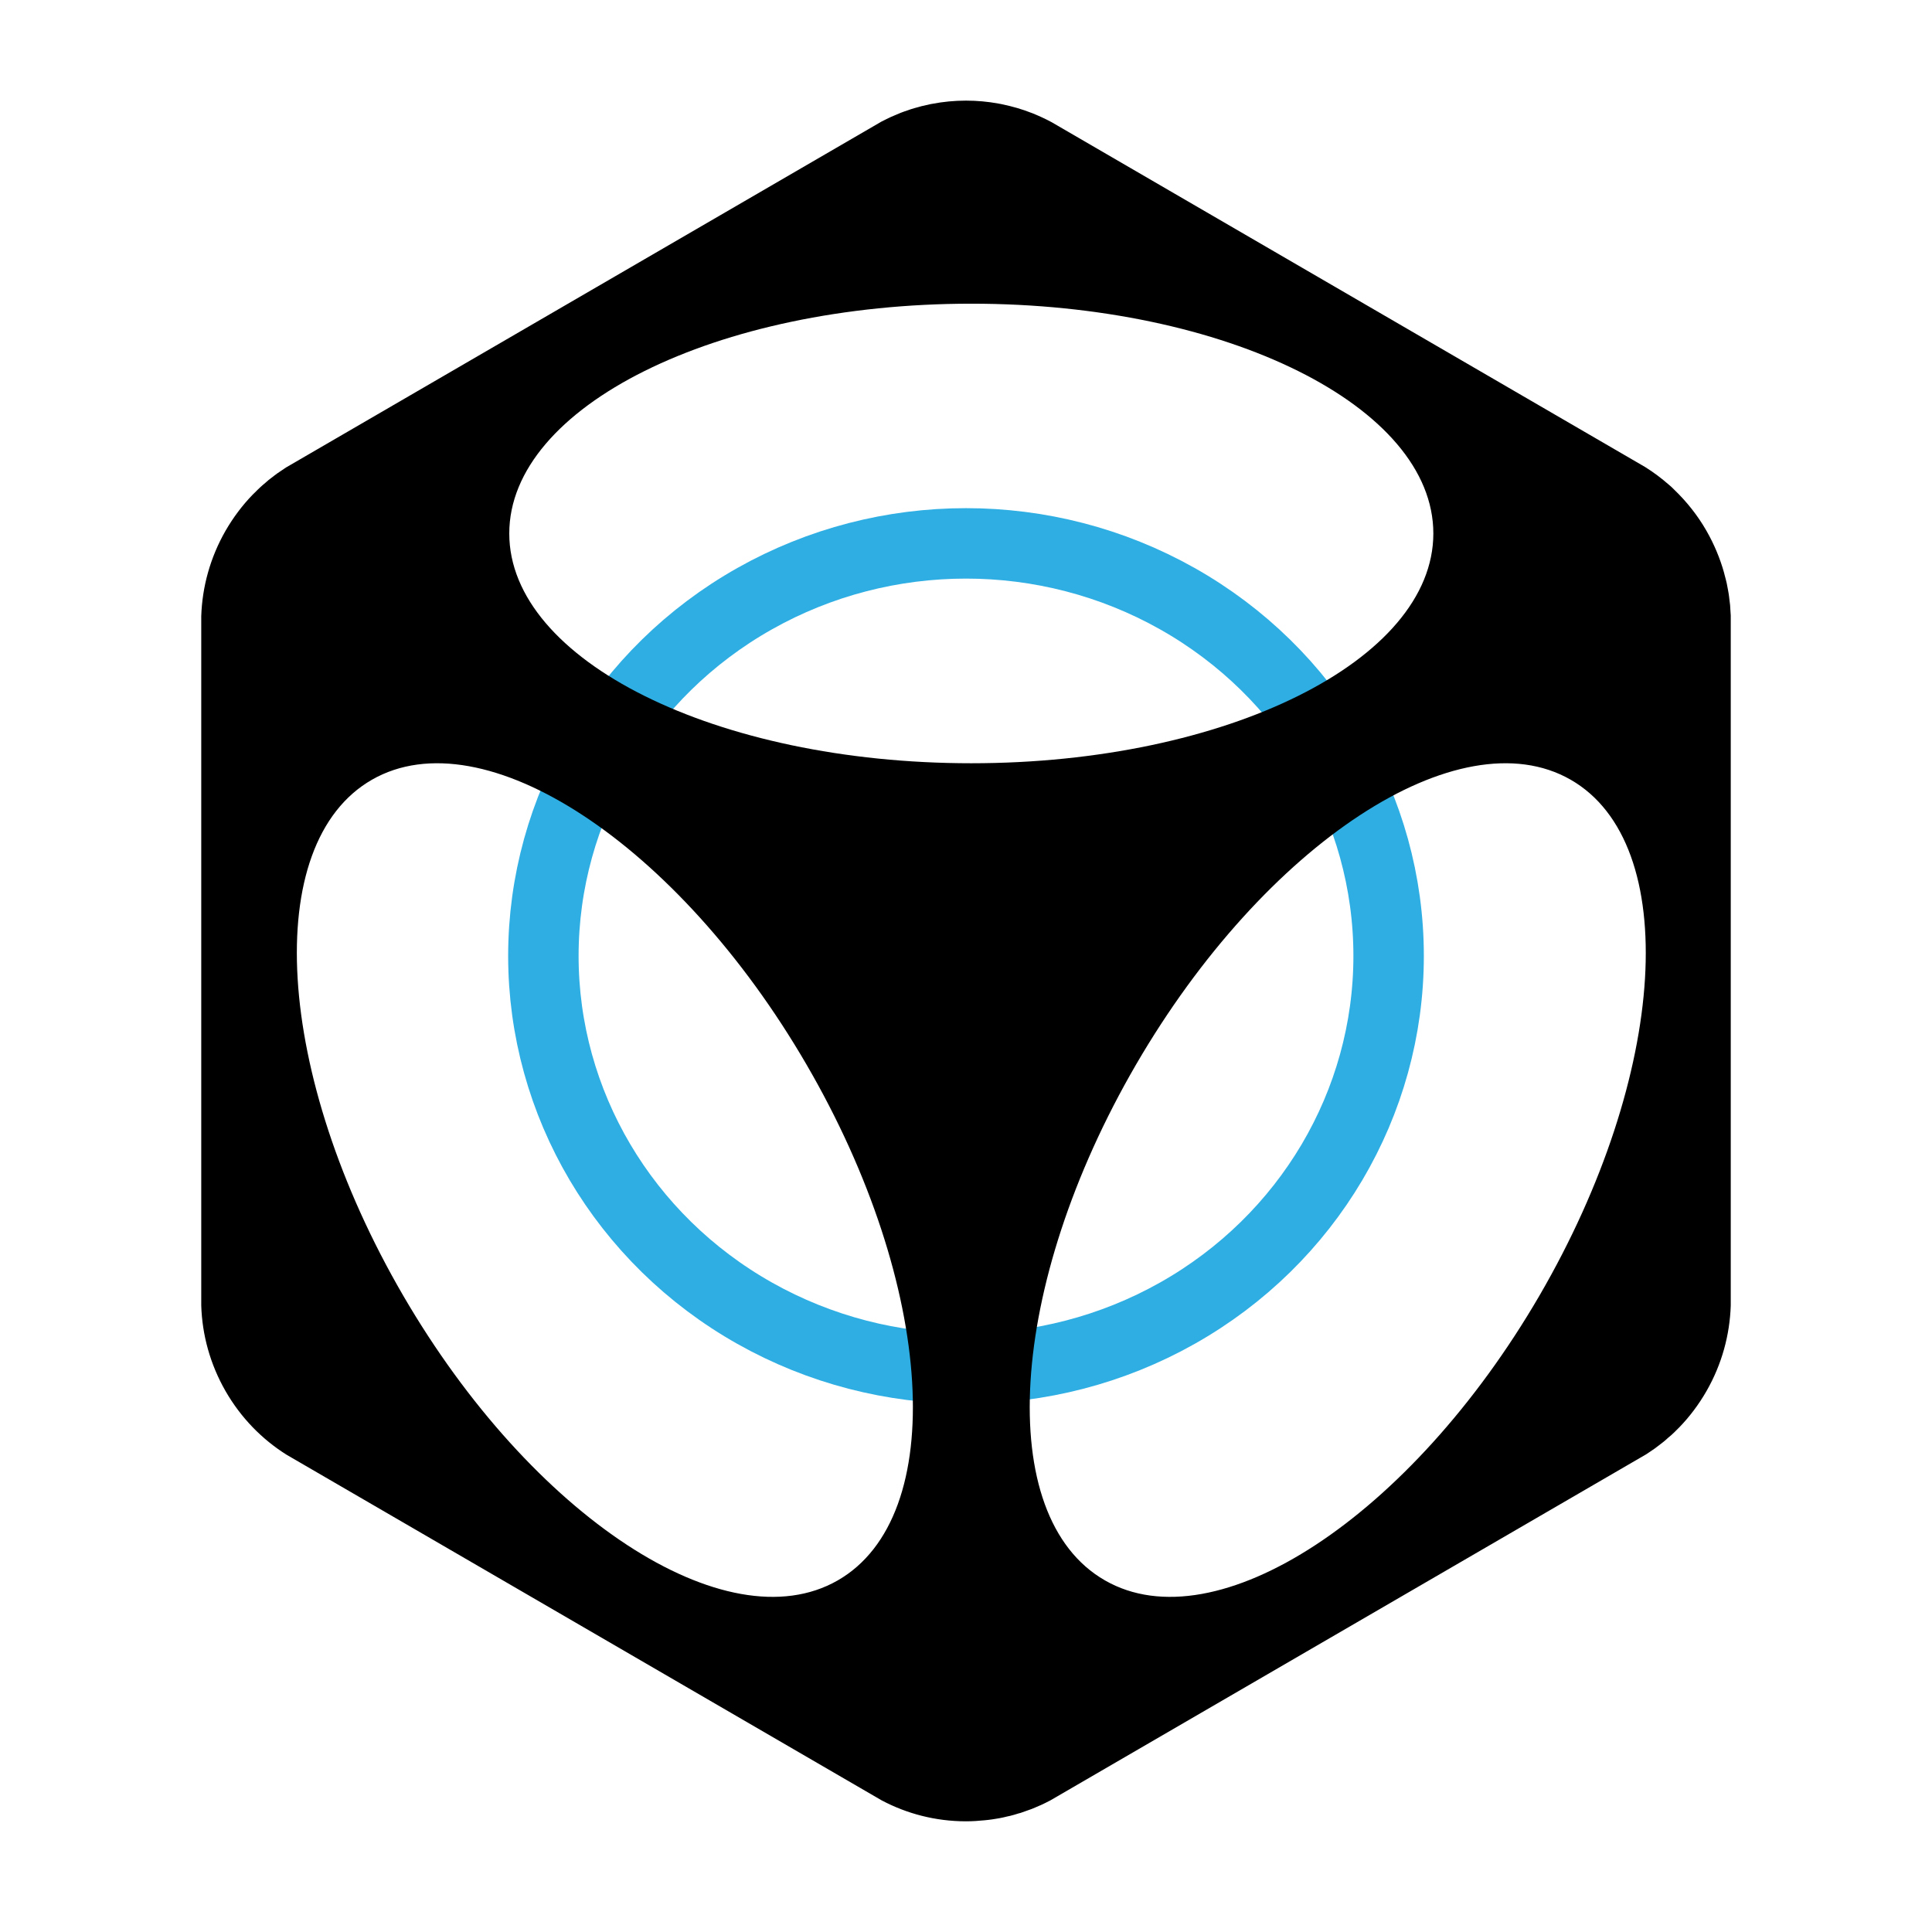
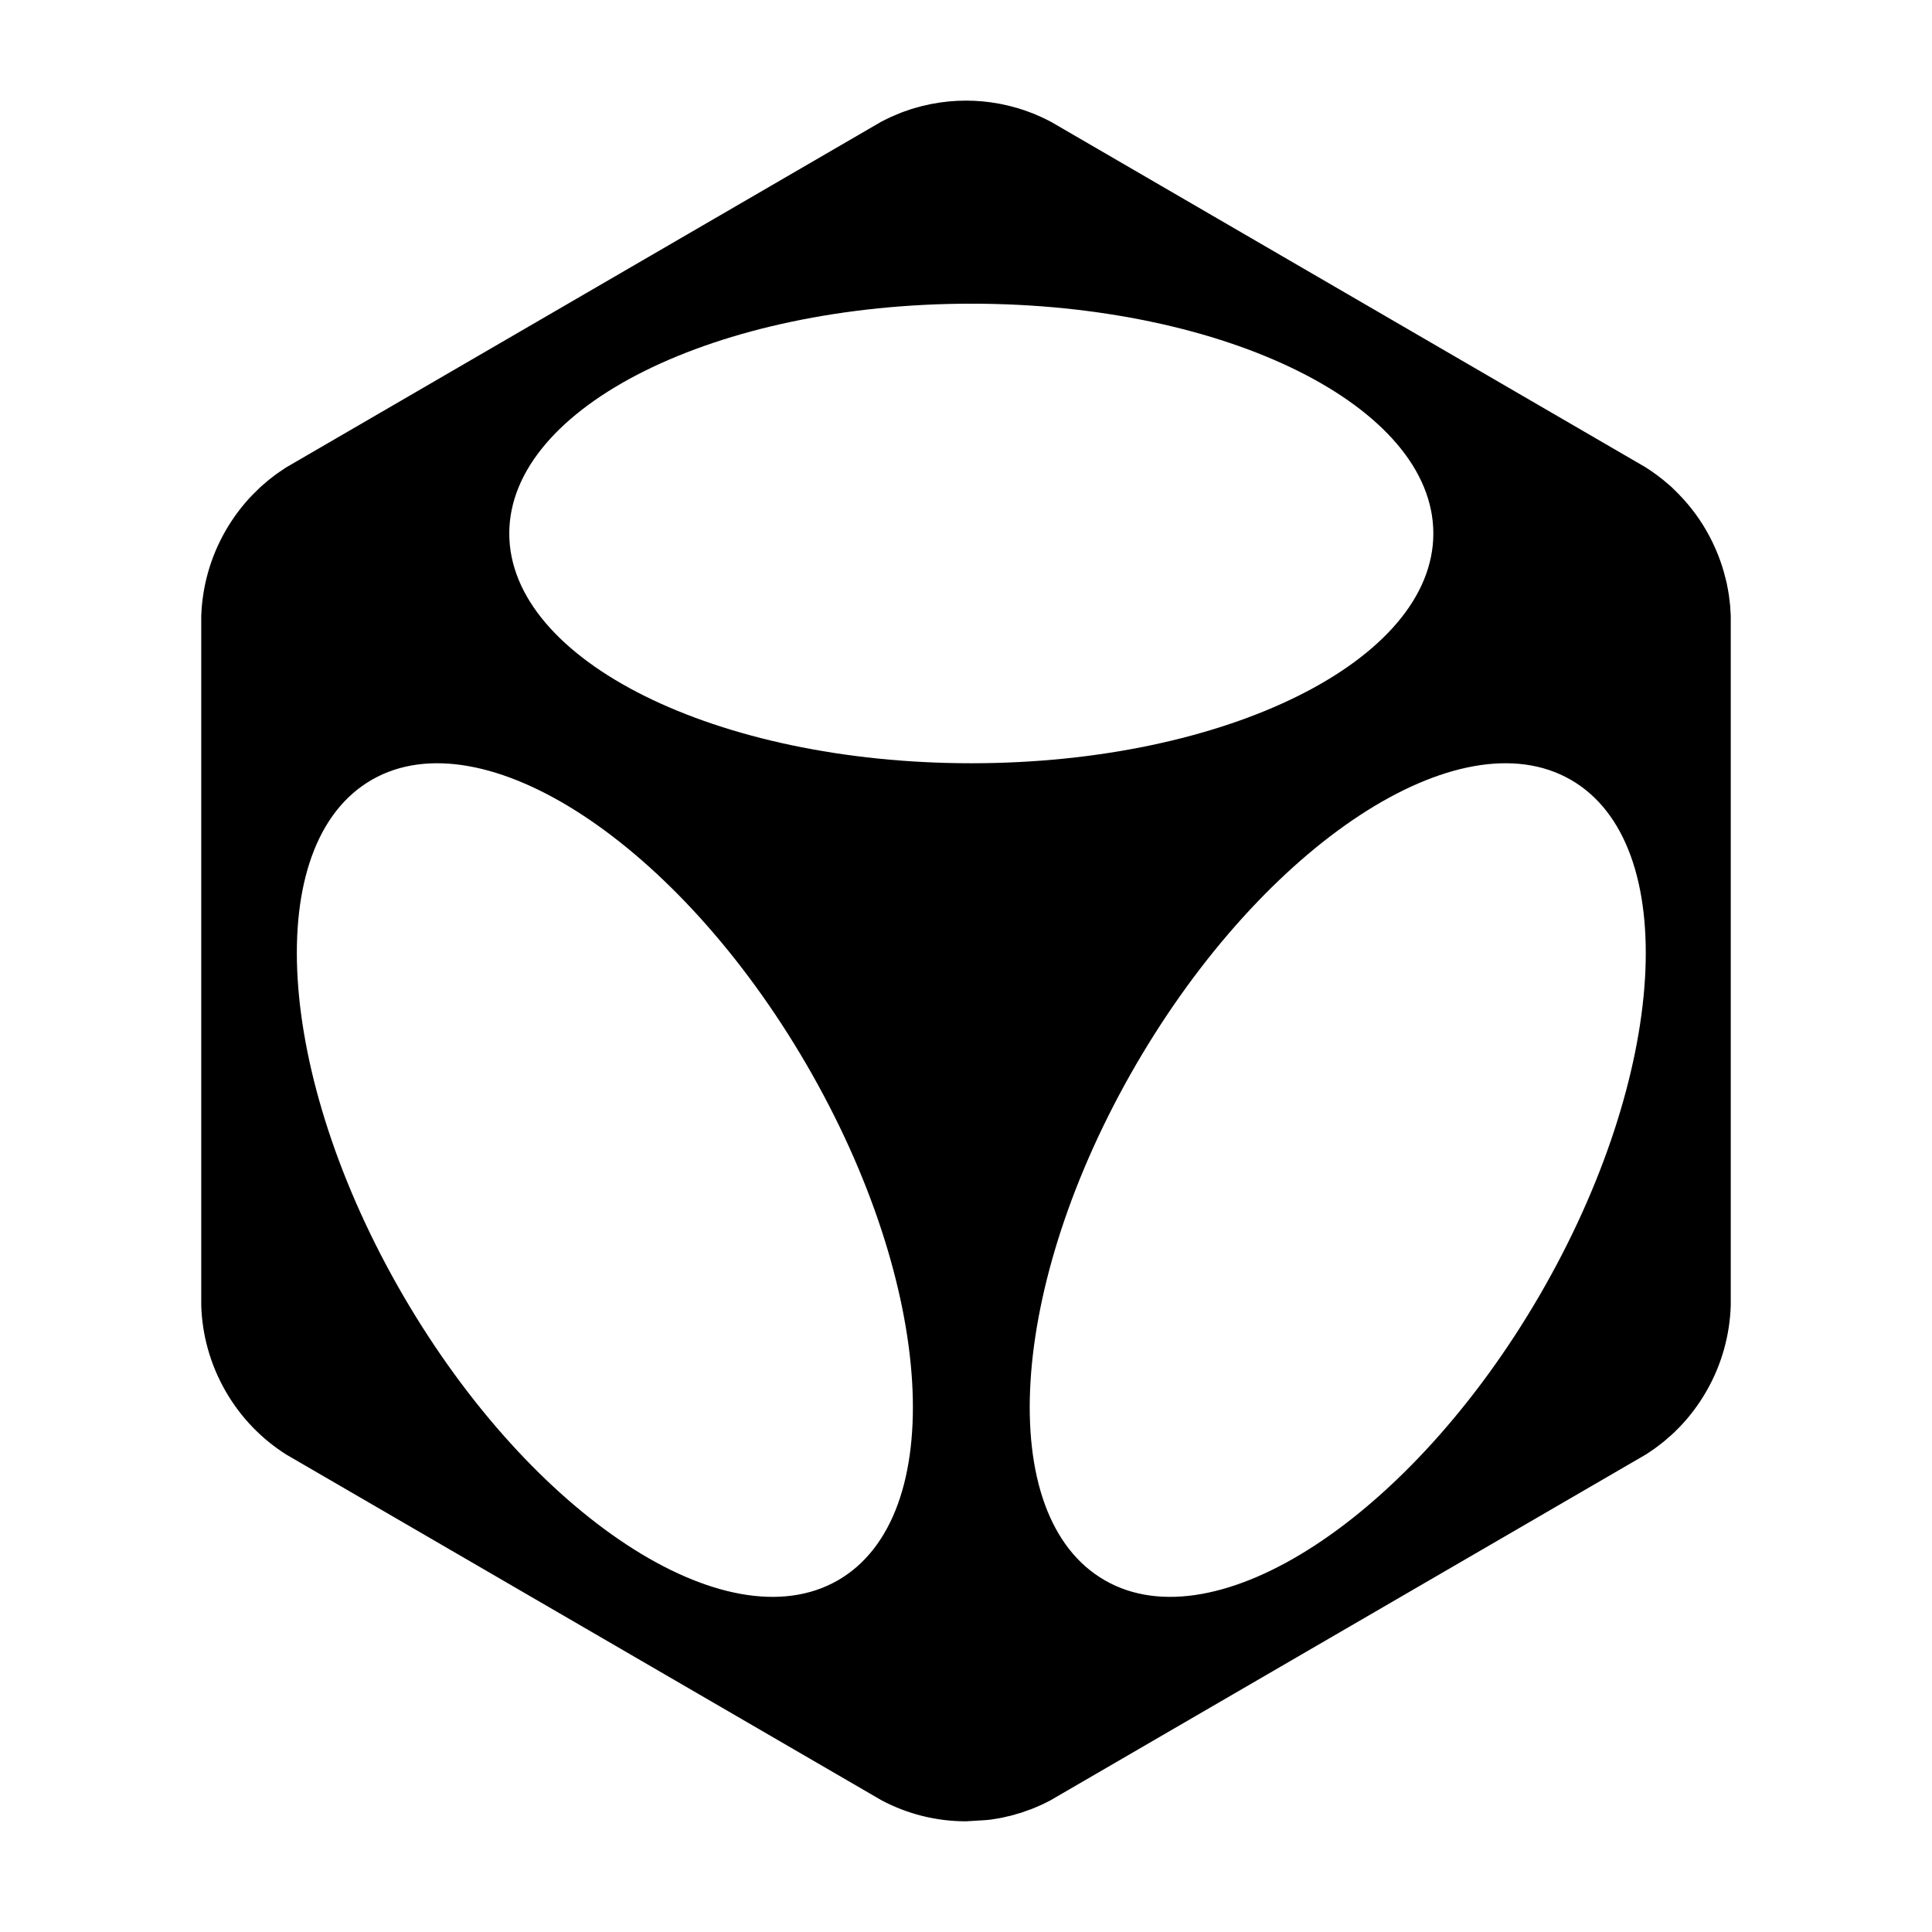
<svg xmlns="http://www.w3.org/2000/svg" width="192px" height="192px" viewBox="0 0 192 192" version="1.1">
  <title>Slice Copy</title>
  <g id="Page-5" stroke="none" stroke-width="1" fill="none" fill-rule="evenodd">
-     <ellipse id="Oval" stroke="#2EAEE3" stroke-width="7" cx="96" cy="95" rx="42" ry="41" />
-     <path d="M152.985,128.763 C140.201,150.73 120.867,163.408 109.809,157.058 C98.734,150.714 100.128,127.766 112.904,105.787 C125.688,83.812 145.022,71.146 156.088,77.485 C167.151,83.828 165.761,106.784 152.985,128.763 L152.985,128.763 Z M96.526,75.851 C71.171,75.851 50.611,65.631 50.611,53.017 C50.611,40.4 71.171,30.18 96.53,30.18 C121.892,30.18 142.444,40.4 142.444,53.017 C142.444,65.631 121.892,75.851 96.526,75.851 L96.526,75.851 Z M83.249,157.061 C72.183,163.404 52.852,150.726 40.069,128.753 C27.295,106.791 25.905,83.828 36.966,77.486 C48.039,71.143 67.379,83.82 80.145,105.786 C92.928,127.763 94.322,150.711 83.249,157.061 L83.249,157.061 Z M171.961,60.569 C171.958,60.464 171.95,60.352 171.942,60.235 C171.942,60.196 171.934,60.161 171.934,60.122 C171.911,59.885 171.88,59.66 171.849,59.431 C171.842,59.392 171.842,59.357 171.842,59.357 C171.818,59.225 171.811,59.135 171.799,59.038 C171.761,58.786 171.706,58.529 171.66,58.276 C171.641,58.179 171.625,58.074 171.602,57.973 C171.533,57.686 171.467,57.398 171.382,57.111 C171.367,57.041 171.351,56.978 171.336,56.92 C170.938,55.494 170.355,54.095 169.586,52.75 C168.705,51.211 167.616,49.851 166.403,48.685 C166.299,48.576 166.191,48.479 166.087,48.374 C166.017,48.312 165.951,48.25 165.874,48.191 C165.121,47.531 164.321,46.928 163.483,46.407 L104.507,12.141 C104.21,11.982 103.908,11.83 103.599,11.687 C103.584,11.679 103.576,11.671 103.565,11.671 C103.244,11.52 102.916,11.384 102.591,11.248 L102.56,11.24 C101.603,10.859 100.606,10.571 99.563,10.358 C99.505,10.342 99.443,10.326 99.382,10.323 C99.331,10.315 99.277,10.307 99.223,10.291 C98.177,10.101 97.107,10 96.002,10 C94.851,10 93.719,10.109 92.622,10.323 C92.588,10.326 92.541,10.334 92.503,10.342 C92.186,10.412 91.869,10.482 91.56,10.556 C91.471,10.579 91.386,10.61 91.297,10.633 C91.039,10.7 90.784,10.77 90.529,10.851 C90.405,10.89 90.285,10.937 90.166,10.979 C89.946,11.049 89.725,11.127 89.517,11.209 C89.374,11.263 89.239,11.321 89.1,11.384 C88.914,11.457 88.717,11.543 88.536,11.624 C88.385,11.694 88.25,11.764 88.107,11.83 C87.941,11.916 87.767,11.998 87.601,12.083 L28.424,46.458 C28.358,46.505 28.289,46.551 28.223,46.594 C27.995,46.742 27.767,46.893 27.543,47.053 C27.458,47.111 27.385,47.173 27.3,47.235 C27.099,47.387 26.902,47.538 26.698,47.698 C26.586,47.795 26.466,47.9 26.35,48.001 C26.199,48.129 26.041,48.257 25.898,48.393 C25.709,48.568 25.527,48.743 25.35,48.926 C25.272,48.996 25.195,49.07 25.129,49.14 C24.094,50.201 23.19,51.409 22.414,52.746 C20.881,55.424 20.097,58.331 20,61.222 L20,129.743 C20.089,132.642 20.873,135.557 22.414,138.246 C23.944,140.908 26.049,143.042 28.47,144.565 L87.609,178.913 C90.112,180.242 92.97,181 96.002,181 C96.639,181 97.257,180.957 97.875,180.895 C97.995,180.88 98.115,180.872 98.238,180.856 C98.486,180.829 98.721,180.79 98.961,180.751 C99.08,180.728 99.212,180.712 99.331,180.689 C99.586,180.646 99.837,180.584 100.085,180.522 C100.185,180.503 100.297,180.479 100.394,180.456 C100.668,180.386 100.93,180.312 101.185,180.227 C101.27,180.203 101.351,180.184 101.436,180.161 C101.715,180.067 101.985,179.97 102.259,179.869 C102.317,179.85 102.387,179.826 102.445,179.803 C102.742,179.69 103.028,179.566 103.298,179.445 C103.344,179.422 103.391,179.407 103.433,179.391 C103.727,179.255 104.017,179.111 104.31,178.96 C104.31,178.96 104.356,178.936 104.384,178.921 L163.591,144.53 C163.696,144.46 163.792,144.394 163.9,144.324 C164.086,144.196 164.275,144.076 164.457,143.944 C164.584,143.854 164.7,143.753 164.827,143.664 C164.986,143.543 165.144,143.423 165.302,143.298 C165.469,143.162 165.619,143.034 165.77,142.89 C165.882,142.789 165.998,142.7 166.11,142.603 C166.334,142.397 166.554,142.183 166.766,141.965 C166.805,141.927 166.84,141.888 166.878,141.857 C167.906,140.796 168.817,139.587 169.586,138.25 C171.127,135.565 171.903,132.65 172,129.751 L172,61.164 C171.992,60.966 171.977,60.768 171.961,60.569 Z" id="Fill-56" fill="#000000" />
+     <path d="M152.985,128.763 C140.201,150.73 120.867,163.408 109.809,157.058 C98.734,150.714 100.128,127.766 112.904,105.787 C125.688,83.812 145.022,71.146 156.088,77.485 C167.151,83.828 165.761,106.784 152.985,128.763 L152.985,128.763 Z M96.526,75.851 C71.171,75.851 50.611,65.631 50.611,53.017 C50.611,40.4 71.171,30.18 96.53,30.18 C121.892,30.18 142.444,40.4 142.444,53.017 C142.444,65.631 121.892,75.851 96.526,75.851 L96.526,75.851 Z M83.249,157.061 C72.183,163.404 52.852,150.726 40.069,128.753 C27.295,106.791 25.905,83.828 36.966,77.486 C48.039,71.143 67.379,83.82 80.145,105.786 C92.928,127.763 94.322,150.711 83.249,157.061 L83.249,157.061 Z M171.961,60.569 C171.958,60.464 171.95,60.352 171.942,60.235 C171.942,60.196 171.934,60.161 171.934,60.122 C171.911,59.885 171.88,59.66 171.849,59.431 C171.842,59.392 171.842,59.357 171.842,59.357 C171.818,59.225 171.811,59.135 171.799,59.038 C171.761,58.786 171.706,58.529 171.66,58.276 C171.641,58.179 171.625,58.074 171.602,57.973 C171.533,57.686 171.467,57.398 171.382,57.111 C171.367,57.041 171.351,56.978 171.336,56.92 C170.938,55.494 170.355,54.095 169.586,52.75 C168.705,51.211 167.616,49.851 166.403,48.685 C166.299,48.576 166.191,48.479 166.087,48.374 C166.017,48.312 165.951,48.25 165.874,48.191 C165.121,47.531 164.321,46.928 163.483,46.407 L104.507,12.141 C104.21,11.982 103.908,11.83 103.599,11.687 C103.584,11.679 103.576,11.671 103.565,11.671 C103.244,11.52 102.916,11.384 102.591,11.248 L102.56,11.24 C101.603,10.859 100.606,10.571 99.563,10.358 C99.505,10.342 99.443,10.326 99.382,10.323 C99.331,10.315 99.277,10.307 99.223,10.291 C98.177,10.101 97.107,10 96.002,10 C94.851,10 93.719,10.109 92.622,10.323 C92.588,10.326 92.541,10.334 92.503,10.342 C92.186,10.412 91.869,10.482 91.56,10.556 C91.471,10.579 91.386,10.61 91.297,10.633 C91.039,10.7 90.784,10.77 90.529,10.851 C90.405,10.89 90.285,10.937 90.166,10.979 C89.946,11.049 89.725,11.127 89.517,11.209 C89.374,11.263 89.239,11.321 89.1,11.384 C88.914,11.457 88.717,11.543 88.536,11.624 C88.385,11.694 88.25,11.764 88.107,11.83 C87.941,11.916 87.767,11.998 87.601,12.083 L28.424,46.458 C28.358,46.505 28.289,46.551 28.223,46.594 C27.995,46.742 27.767,46.893 27.543,47.053 C27.458,47.111 27.385,47.173 27.3,47.235 C27.099,47.387 26.902,47.538 26.698,47.698 C26.586,47.795 26.466,47.9 26.35,48.001 C26.199,48.129 26.041,48.257 25.898,48.393 C25.709,48.568 25.527,48.743 25.35,48.926 C25.272,48.996 25.195,49.07 25.129,49.14 C24.094,50.201 23.19,51.409 22.414,52.746 C20.881,55.424 20.097,58.331 20,61.222 L20,129.743 C20.089,132.642 20.873,135.557 22.414,138.246 C23.944,140.908 26.049,143.042 28.47,144.565 L87.609,178.913 C90.112,180.242 92.97,181 96.002,181 C97.995,180.88 98.115,180.872 98.238,180.856 C98.486,180.829 98.721,180.79 98.961,180.751 C99.08,180.728 99.212,180.712 99.331,180.689 C99.586,180.646 99.837,180.584 100.085,180.522 C100.185,180.503 100.297,180.479 100.394,180.456 C100.668,180.386 100.93,180.312 101.185,180.227 C101.27,180.203 101.351,180.184 101.436,180.161 C101.715,180.067 101.985,179.97 102.259,179.869 C102.317,179.85 102.387,179.826 102.445,179.803 C102.742,179.69 103.028,179.566 103.298,179.445 C103.344,179.422 103.391,179.407 103.433,179.391 C103.727,179.255 104.017,179.111 104.31,178.96 C104.31,178.96 104.356,178.936 104.384,178.921 L163.591,144.53 C163.696,144.46 163.792,144.394 163.9,144.324 C164.086,144.196 164.275,144.076 164.457,143.944 C164.584,143.854 164.7,143.753 164.827,143.664 C164.986,143.543 165.144,143.423 165.302,143.298 C165.469,143.162 165.619,143.034 165.77,142.89 C165.882,142.789 165.998,142.7 166.11,142.603 C166.334,142.397 166.554,142.183 166.766,141.965 C166.805,141.927 166.84,141.888 166.878,141.857 C167.906,140.796 168.817,139.587 169.586,138.25 C171.127,135.565 171.903,132.65 172,129.751 L172,61.164 C171.992,60.966 171.977,60.768 171.961,60.569 Z" id="Fill-56" fill="#000000" />
  </g>
</svg>